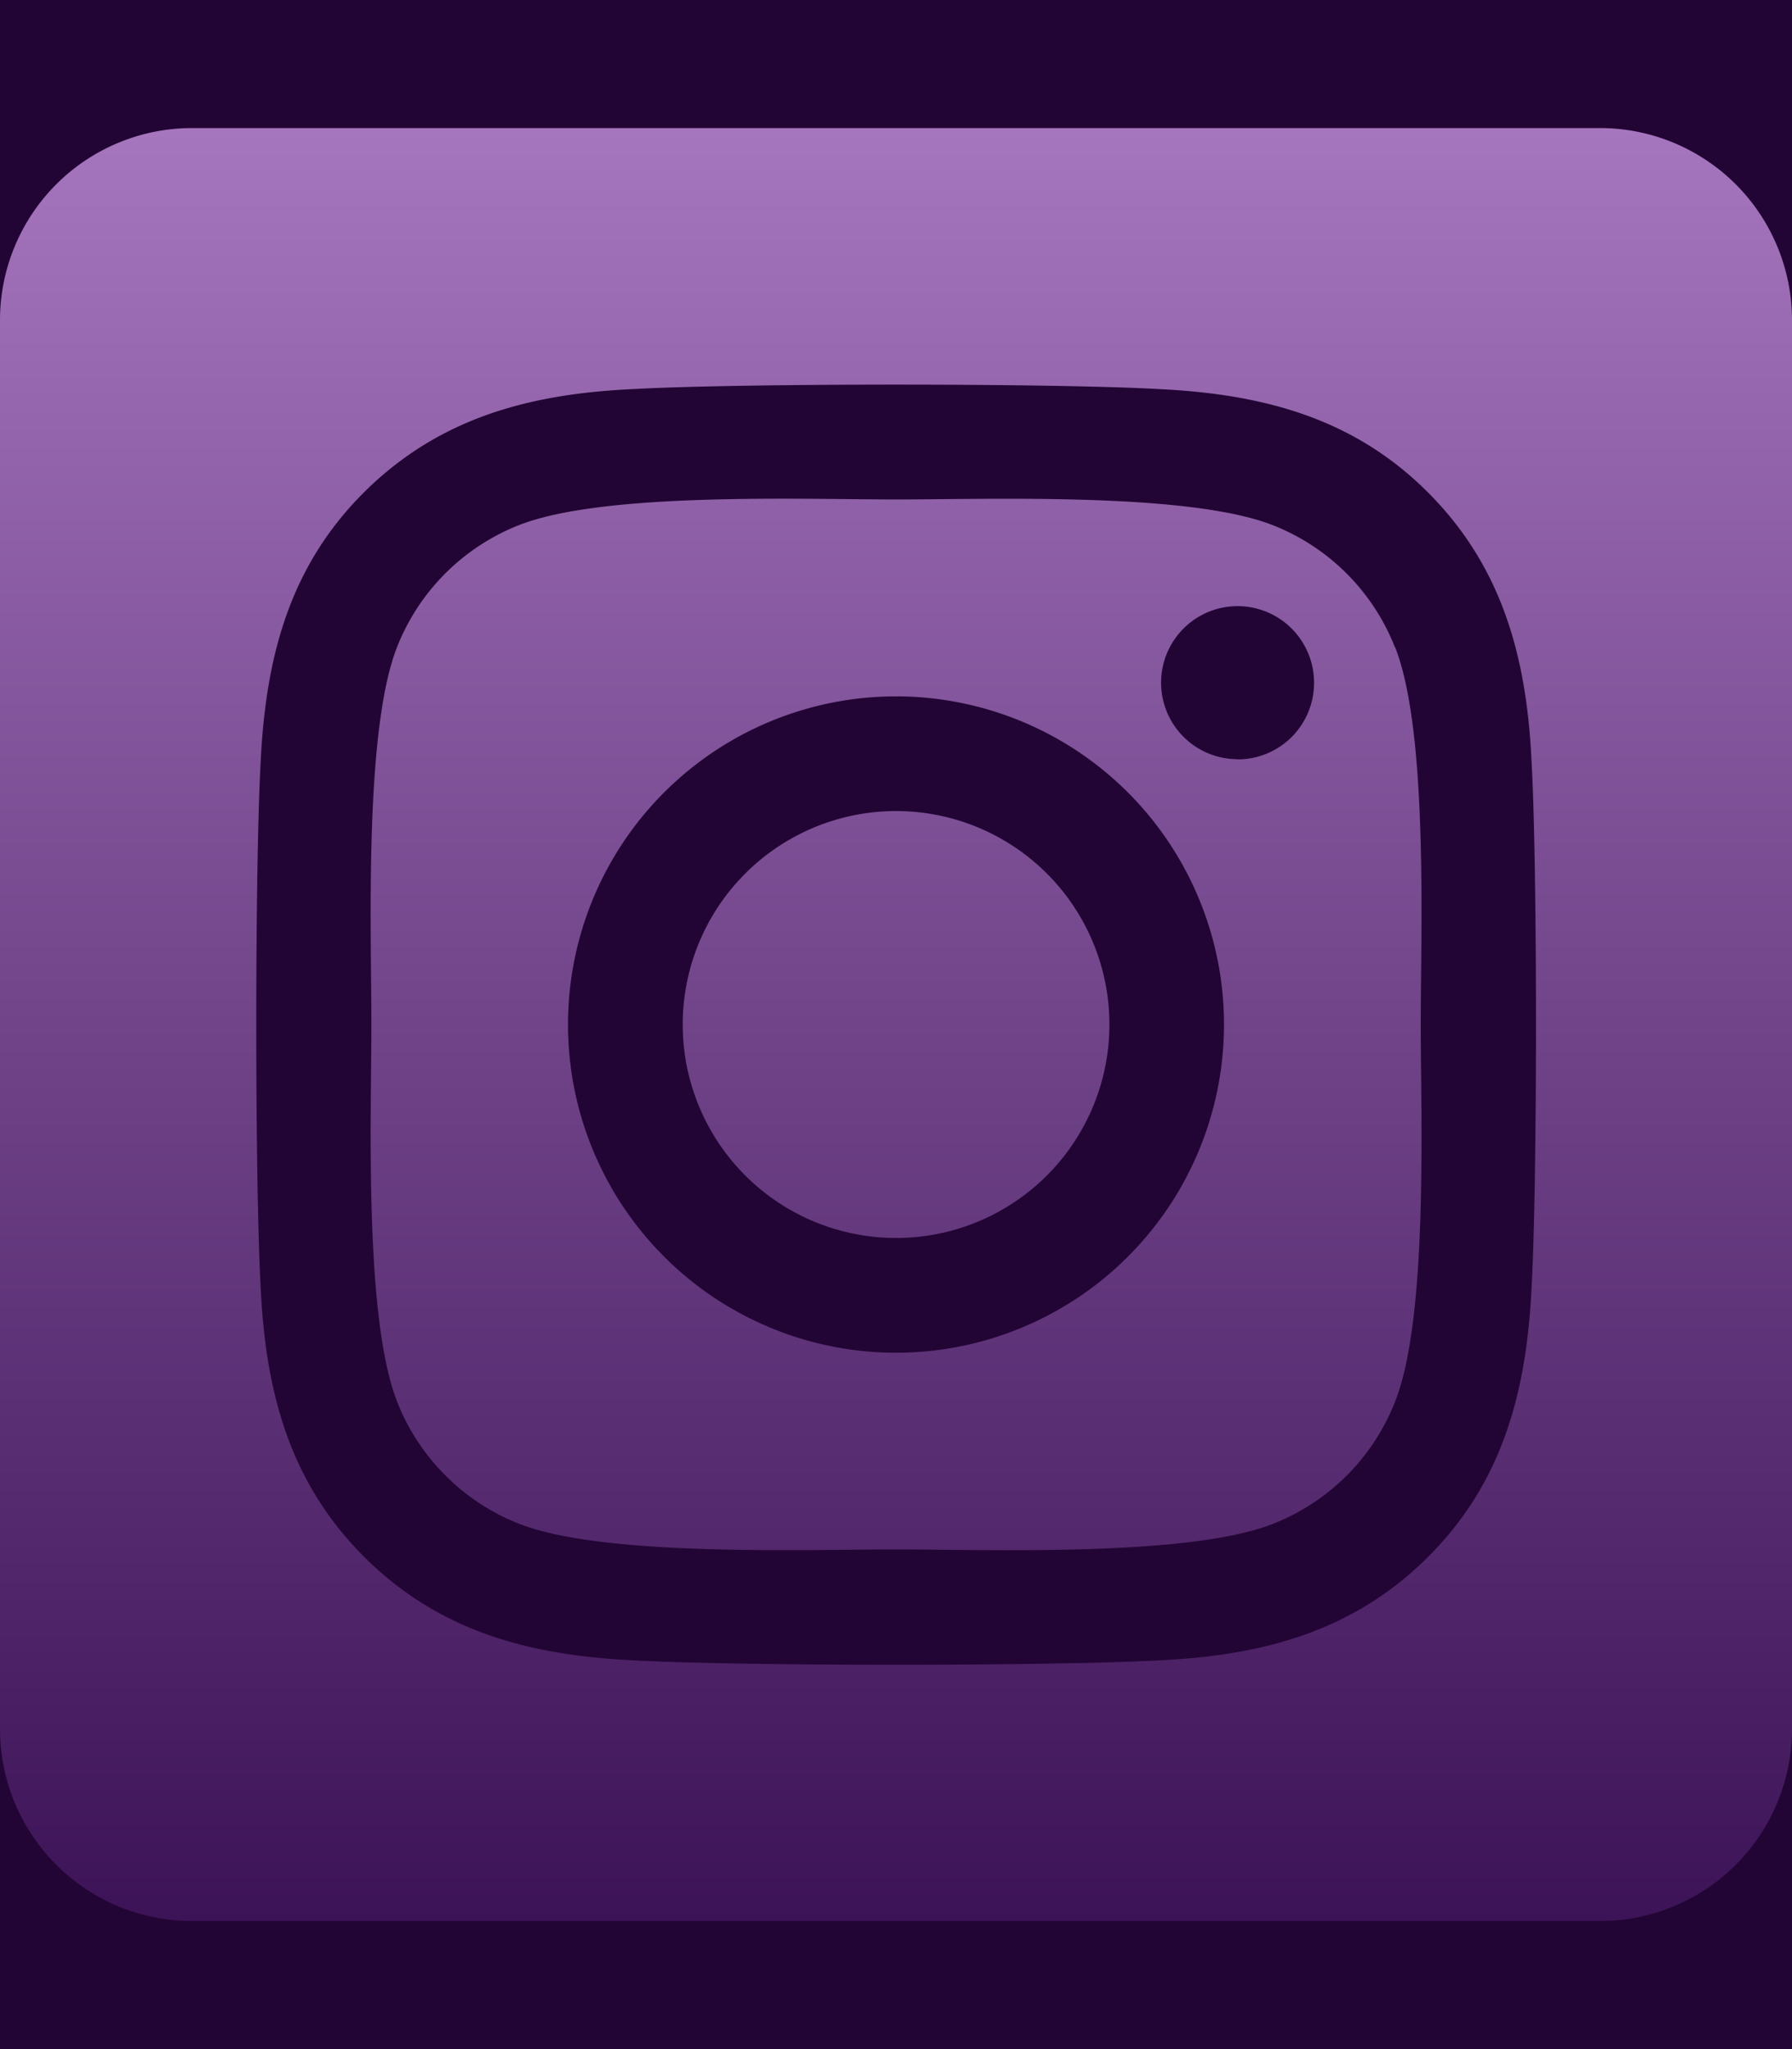
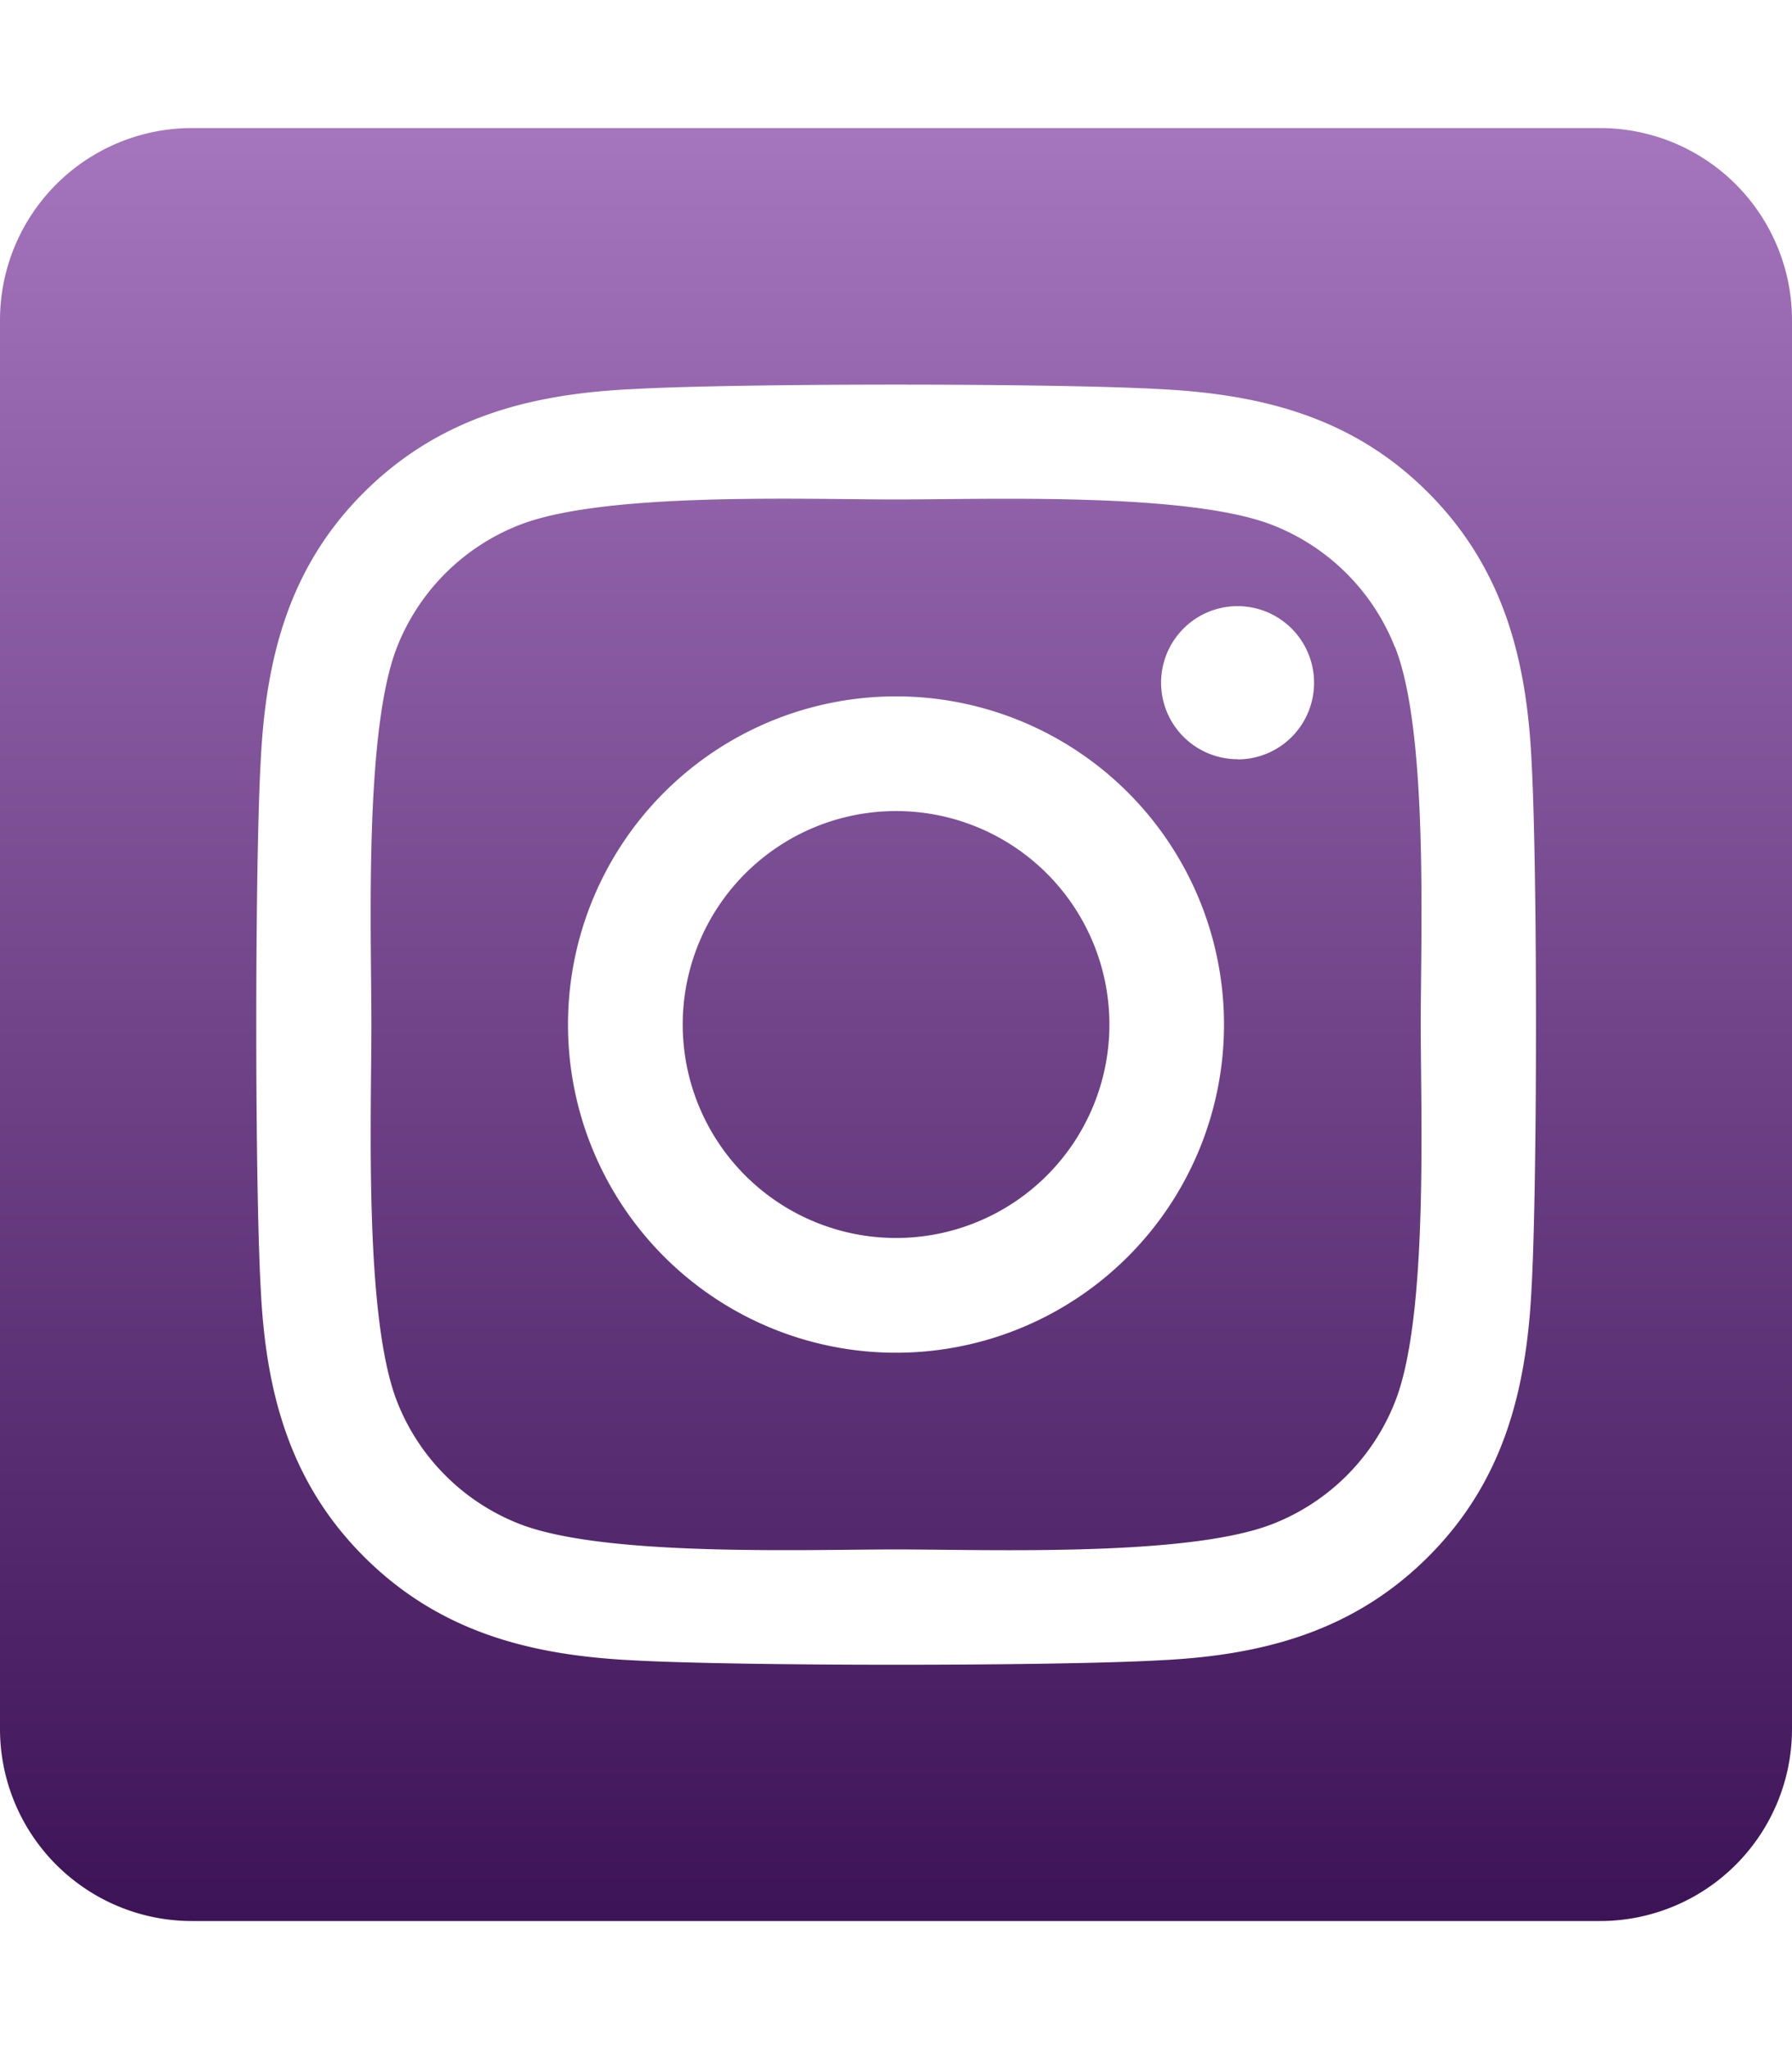
<svg xmlns="http://www.w3.org/2000/svg" width="28" height="32" fill="none">
  <g clip-path="url(#a)">
-     <path fill="#220534" d="M0 0h28v32H0z" />
    <path d="M14 12.666a3.333 3.333 0 1 0 .002 6.667A3.333 3.333 0 0 0 14 12.666Zm7.794-2.562a3.374 3.374 0 0 0-1.9-1.9C18.58 7.684 15.456 7.8 14 7.8c-1.456 0-4.578-.12-5.894.402a3.375 3.375 0 0 0-1.901 1.9c-.518 1.313-.402 4.441-.402 5.896s-.115 4.58.404 5.897a3.374 3.374 0 0 0 1.901 1.9c1.313.518 4.438.402 5.894.402 1.457 0 4.578.12 5.894-.402a3.373 3.373 0 0 0 1.9-1.9c.523-1.313.403-4.441.403-5.896s.12-4.579-.402-5.896h-.003ZM14 21.125a5.125 5.125 0 1 1 0-10.25 5.125 5.125 0 0 1 0 10.25Zm5.336-9.269a1.195 1.195 0 1 1 1.196-1.196 1.194 1.194 0 0 1-1.193 1.199l-.003-.003ZM25 2H3a3 3 0 0 0-3 3v22a3 3 0 0 0 3 3h22a3 3 0 0 0 3-3V5a3 3 0 0 0-3-3Zm-1.07 18.125c-.08 1.602-.446 3.021-1.616 4.188-1.169 1.166-2.587 1.539-4.187 1.615-1.65.093-6.6.093-8.25 0-1.602-.08-3.016-.447-4.188-1.616-1.17-1.168-1.539-2.588-1.615-4.187-.093-1.651-.093-6.6 0-8.25.08-1.602.442-3.021 1.615-4.188 1.174-1.166 2.592-1.535 4.188-1.61 1.65-.094 6.6-.094 8.25 0 1.602.08 3.02.446 4.187 1.615 1.167 1.169 1.54 2.589 1.616 4.19.093 1.646.093 6.59 0 8.243Z" fill="url(#b)" />
  </g>
  <defs>
    <linearGradient id="b" x1="14" y1="2" x2="14" y2="30" gradientUnits="userSpaceOnUse">
      <stop stop-color="#A575BD" />
      <stop offset="1" stop-color="#3D1357" />
    </linearGradient>
    <clipPath id="a">
      <path fill="#fff" d="M0 0h28v32H0z" />
    </clipPath>
  </defs>
</svg>